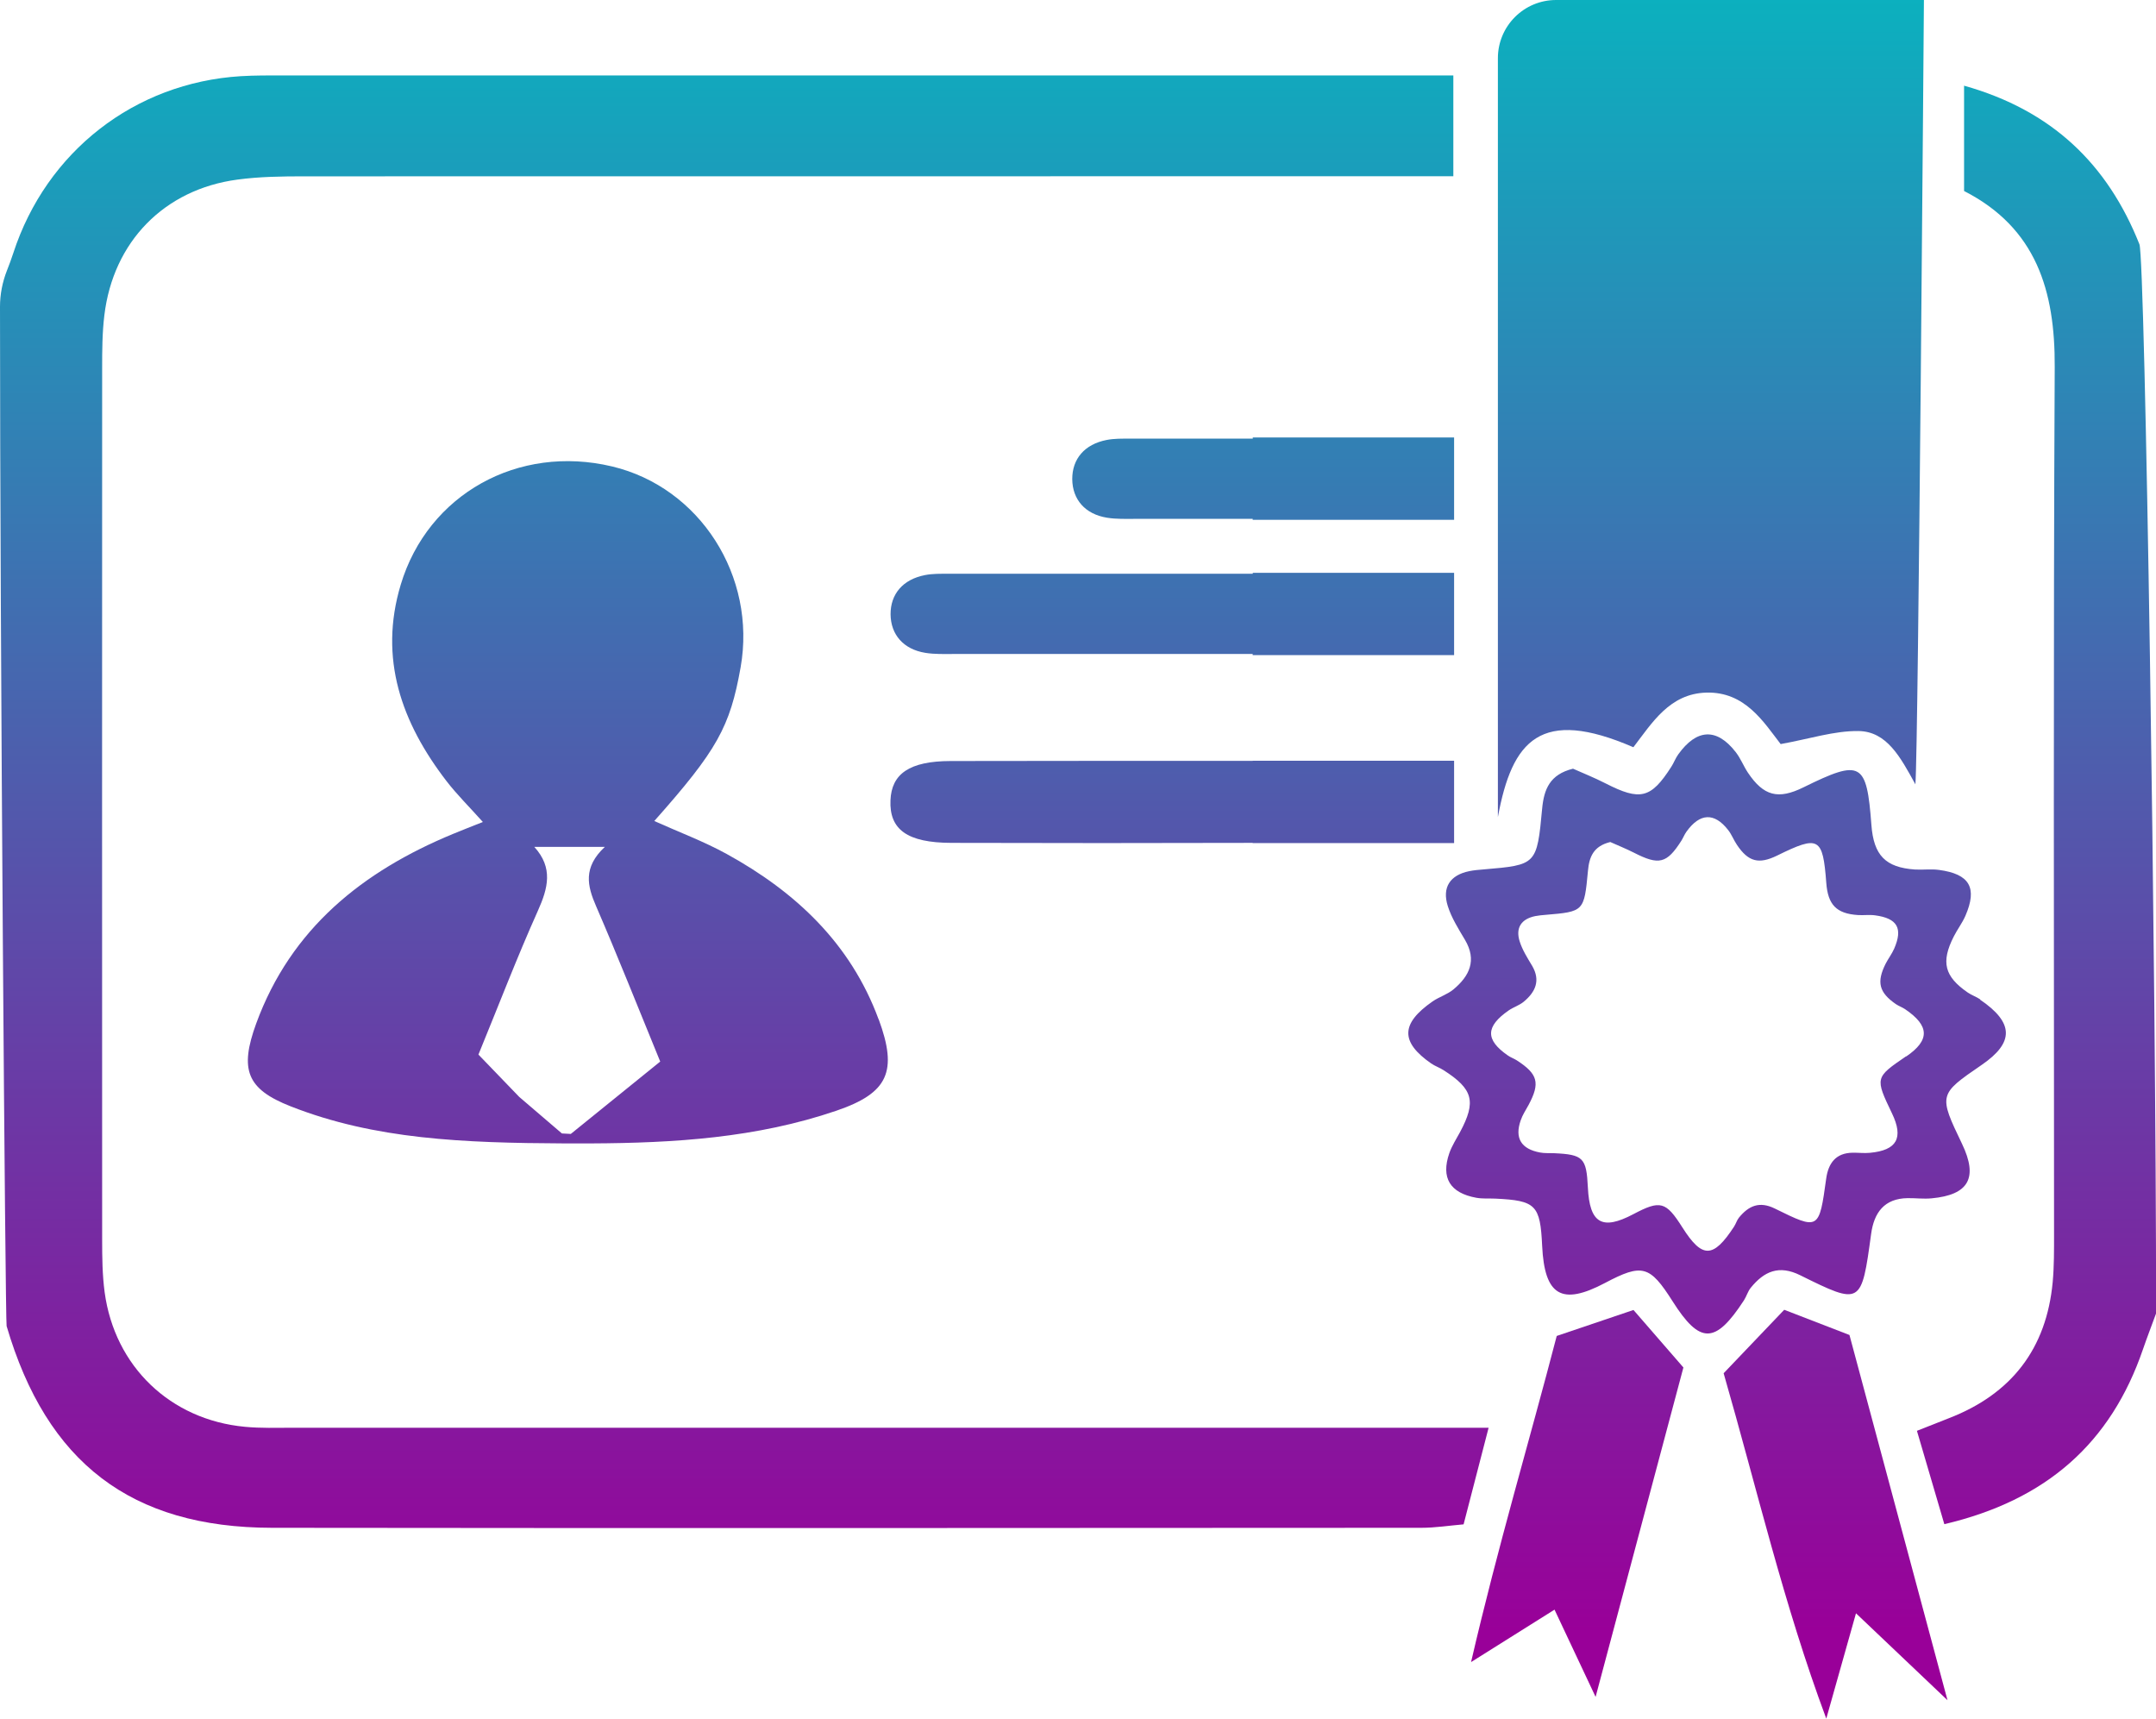
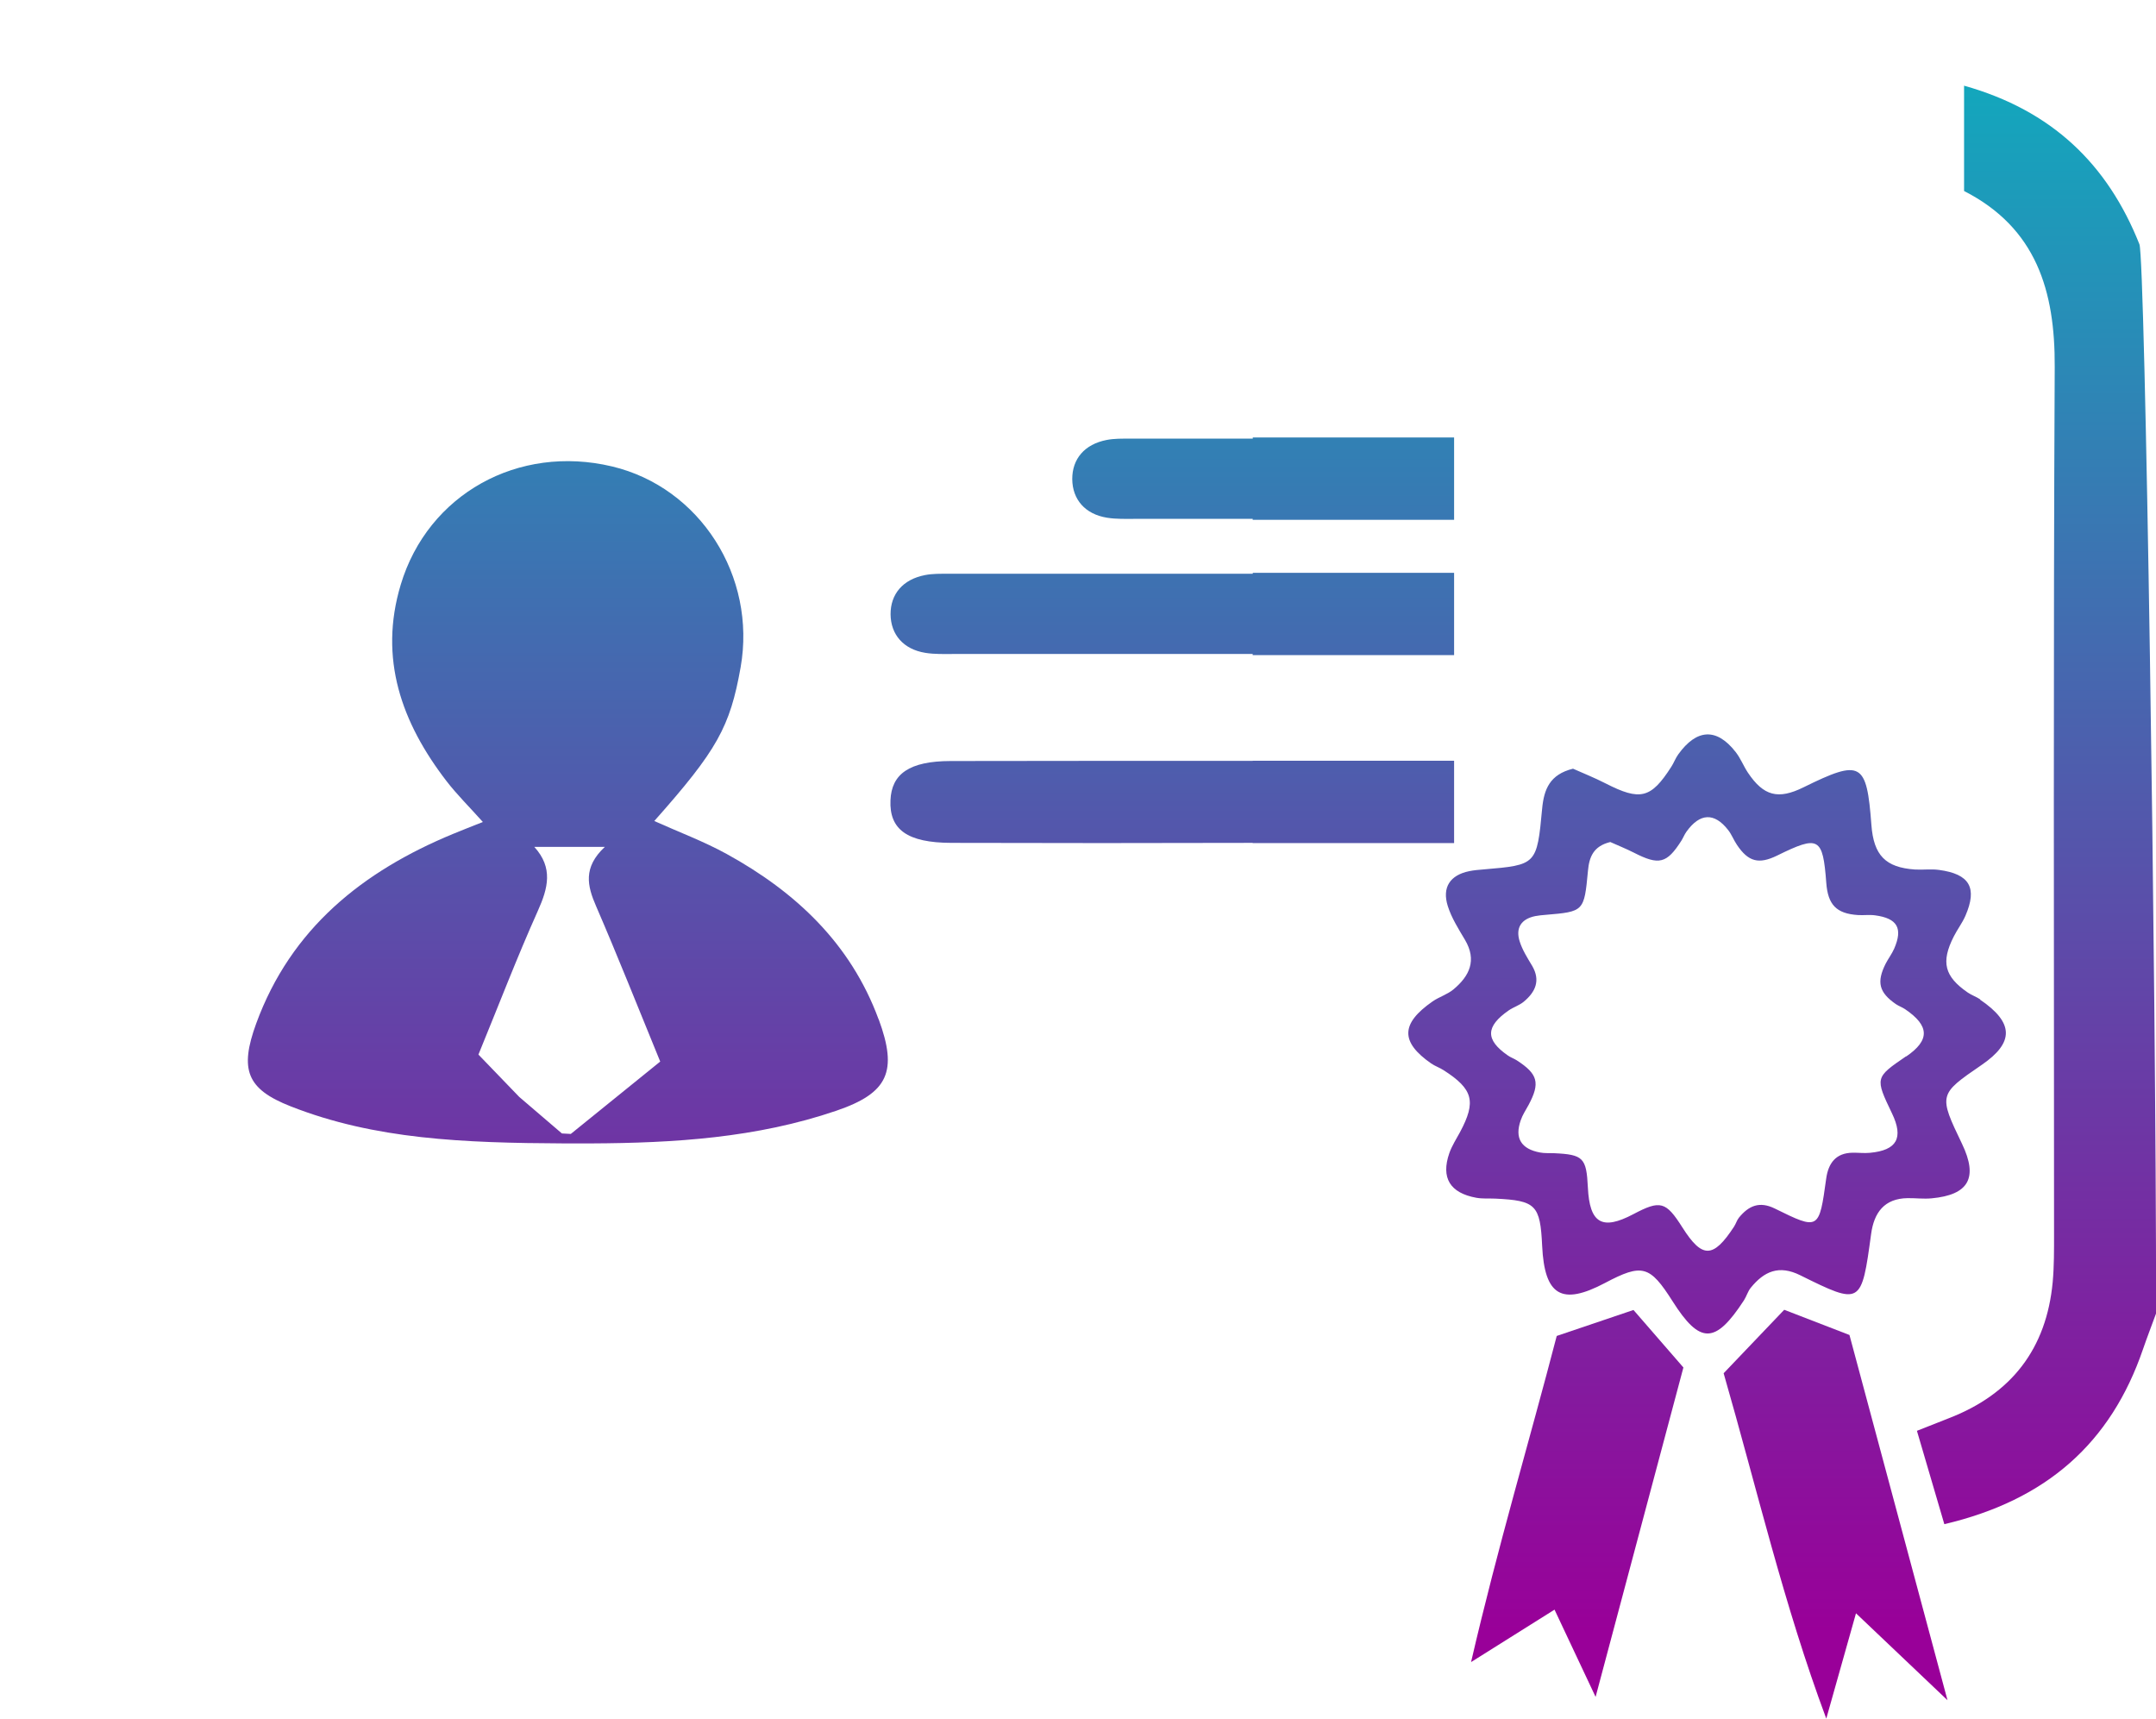
<svg xmlns="http://www.w3.org/2000/svg" xmlns:xlink="http://www.w3.org/1999/xlink" id="Layer_1" data-name="Layer 1" viewBox="0 0 225 179.33">
  <defs>
    <style>
      .cls-1 {
        fill: url(#linear-gradient-2);
      }

      .cls-2 {
        fill: url(#linear-gradient-6);
      }

      .cls-3 {
        fill: url(#linear-gradient-10);
      }

      .cls-4 {
        fill: url(#linear-gradient-5);
      }

      .cls-5 {
        fill: url(#linear-gradient-7);
      }

      .cls-6 {
        fill: url(#linear-gradient-9);
      }

      .cls-7 {
        fill: url(#linear-gradient-3);
      }

      .cls-8 {
        fill: url(#linear-gradient);
      }

      .cls-9 {
        fill: url(#linear-gradient-4);
      }

      .cls-10 {
        fill: url(#linear-gradient-8);
      }
    </style>
    <linearGradient id="linear-gradient" x1="77.68" y1="-1.97" x2="77.68" y2="170.23" gradientUnits="userSpaceOnUse">
      <stop offset="0" stop-color="#0ab2bf" />
      <stop offset="1" stop-color="#909" />
    </linearGradient>
    <linearGradient id="linear-gradient-2" x1="212.52" y1="-1.97" x2="212.52" y2="170.23" xlink:href="#linear-gradient" />
    <linearGradient id="linear-gradient-3" x1="178.19" y1="-1.97" x2="178.19" y2="170.23" xlink:href="#linear-gradient" />
    <linearGradient id="linear-gradient-4" x1="191.56" y1="-1.97" x2="191.56" y2="170.23" xlink:href="#linear-gradient" />
    <linearGradient id="linear-gradient-5" x1="164.59" y1="-1.97" x2="164.59" y2="170.23" xlink:href="#linear-gradient" />
    <linearGradient id="linear-gradient-6" x1="122.34" y1="-1.97" x2="122.34" y2="170.23" xlink:href="#linear-gradient" />
    <linearGradient id="linear-gradient-7" x1="122.35" y1="-1.97" x2="122.35" y2="170.23" xlink:href="#linear-gradient" />
    <linearGradient id="linear-gradient-8" x1="131.83" y1="-1.97" x2="131.83" y2="170.23" xlink:href="#linear-gradient" />
    <linearGradient id="linear-gradient-9" x1="59.25" y1="-1.97" x2="59.25" y2="170.23" xlink:href="#linear-gradient" />
    <linearGradient id="linear-gradient-10" x1="178.54" y1="-1.97" x2="178.54" y2="170.23" xlink:href="#linear-gradient" />
  </defs>
-   <path class="cls-8" d="m0,32.01c0-1.29.25-2.57.72-3.77.24-.61.47-1.22.67-1.84C4.84,15.82,14.04,8.64,25.11,7.95c1.49-.09,3-.08,4.5-.08,38.82,0,77.64,0,116.46,0h5.6v10.52c-2.07,0-4.01,0-5.95,0-37.99,0-75.98,0-113.96.01-2.33,0-4.68.03-6.98.34-7.64,1.02-12.97,6.48-13.89,14.16-.22,1.81-.23,3.66-.23,5.49-.01,30.32-.01,60.65,0,90.97,0,1.83.02,3.68.26,5.48,1.05,7.75,6.86,13.31,14.63,14.04,1.65.16,3.33.1,4.99.1,39.49,0,78.97,0,118.46,0,1.96,0,3.92,0,6.35,0-.94,3.64-1.73,6.67-2.61,10.08-1.52.13-2.96.36-4.4.36-39.99.02-79.97.05-119.96,0-14.71-.02-23.51-6.81-27.69-21.05C.56,137.91,0,67.03,0,32.01Z" />
  <path class="cls-1" d="m225,137.07c-.45,1.24-.93,2.47-1.36,3.72-3.35,9.78-10.07,15.75-20.73,18.25-.95-3.23-1.86-6.33-2.86-9.74,1.26-.5,2.29-.91,3.32-1.31,6.53-2.52,10.2-7.24,10.85-14.22.15-1.65.14-3.33.14-4.99,0-30.16-.08-60.33.07-90.49.04-7.93-1.91-14.5-9.46-18.36v-10.99c9.17,2.58,14.97,8.18,18.3,16.55.6,1.52,1.74,75.91,1.74,111.58Z" />
  <path class="cls-7" d="m206.67,104.29c-.41-.28-.9-.44-1.31-.72-2.44-1.68-2.82-3.18-1.47-5.84.37-.74.89-1.41,1.22-2.17,1.27-2.93.45-4.36-2.77-4.79-.82-.11-1.66.01-2.49-.04-3.08-.21-4.31-1.48-4.55-4.64-.49-6.58-1.07-6.9-7.08-3.94-2.65,1.31-4.17.92-5.81-1.53-.46-.69-.76-1.49-1.27-2.14-1.98-2.55-4.07-2.45-6,.24-.29.4-.46.89-.73,1.3-2.12,3.31-3.24,3.57-6.86,1.72-1.17-.6-2.39-1.08-3.39-1.53-2.44.6-3.03,2.17-3.22,4.15-.55,5.89-.58,5.89-6.12,6.36-.5.04-1,.08-1.48.18-2.03.41-2.86,1.71-2.25,3.64.39,1.24,1.12,2.39,1.79,3.52,1.27,2.14.48,3.79-1.21,5.19-.63.52-1.48.77-2.16,1.24-3.34,2.32-3.38,4.23-.15,6.48.41.28.9.44,1.31.71,3.07,1.97,3.4,3.26,1.71,6.43-.39.73-.86,1.44-1.13,2.22-.89,2.57.07,4.15,2.81,4.65.65.12,1.33.06,1.99.09,4.24.2,4.69.66,4.89,4.94.25,5.19,2.04,6.25,6.56,3.86,3.88-2.05,4.67-1.84,7.05,1.91,2.86,4.51,4.46,4.49,7.45-.1.27-.42.4-.93.71-1.31,1.39-1.71,2.94-2.41,5.17-1.3,6.36,3.15,6.38,3.09,7.39-4.31.3-2.21,1.36-3.71,3.82-3.74.83-.01,1.67.1,2.49.02,3.89-.36,4.87-2.15,3.18-5.68-2.46-5.13-2.45-5.16,2.03-8.23,3.44-2.35,3.39-4.42-.16-6.83Zm-7.75,5.93c-3.25,2.22-3.25,2.24-1.47,5.96,1.23,2.56.51,3.85-2.3,4.11-.6.06-1.2-.02-1.8-.01-1.78.02-2.55,1.11-2.77,2.71-.74,5.35-.75,5.39-5.35,3.12-1.62-.8-2.74-.29-3.75.94-.22.27-.32.65-.52.95-2.17,3.32-3.32,3.34-5.39.07-1.72-2.71-2.29-2.87-5.11-1.38-3.27,1.73-4.57.96-4.75-2.79-.15-3.09-.48-3.43-3.54-3.57-.48-.02-.97.02-1.44-.07-1.98-.36-2.68-1.5-2.03-3.36.19-.56.53-1.07.82-1.6,1.23-2.3.98-3.23-1.23-4.66-.3-.19-.66-.31-.95-.52-2.34-1.63-2.31-3.01.11-4.69.49-.34,1.1-.52,1.56-.9,1.22-1.01,1.79-2.21.88-3.76-.49-.82-1.02-1.65-1.3-2.55-.44-1.4.16-2.33,1.63-2.63.35-.07.71-.1,1.07-.13,4.01-.34,4.03-.34,4.43-4.6.13-1.43.56-2.57,2.33-3,.73.33,1.61.68,2.46,1.11,2.62,1.34,3.43,1.15,4.96-1.25.19-.3.32-.65.53-.94,1.4-1.95,2.91-2.02,4.35-.17.37.47.58,1.05.92,1.55,1.19,1.77,2.28,2.05,4.2,1.11,4.35-2.14,4.76-1.91,5.12,2.85.17,2.29,1.06,3.21,3.29,3.36.6.04,1.21-.05,1.8.03,2.33.31,2.92,1.35,2,3.47-.24.55-.61,1.03-.89,1.57-.97,1.93-.7,3.01,1.07,4.23.3.2.65.32.95.52,2.57,1.74,2.61,3.24.12,4.94Z" />
  <path class="cls-9" d="m179.88,143.29c2.31-2.42,4.22-4.43,6.32-6.62,2.03.78,4.31,1.66,6.81,2.63,3.29,12.26,6.6,24.59,10.23,38.11-3.59-3.41-6.34-6.02-9.55-9.07-1.17,4.13-2.13,7.56-3.1,10.99-4.43-11.86-7.26-24.07-10.71-36.03Z" />
  <path class="cls-4" d="m166.51,177.05c-1.66-3.52-2.9-6.16-4.28-9.09-2.73,1.72-5.22,3.28-8.71,5.47,2.81-12.13,6.1-23.1,8.94-34.03,2.77-.94,5.26-1.78,8.01-2.71,1.55,1.79,3.25,3.74,5.21,6-2.92,10.94-5.9,22.11-9.16,34.36Z" />
  <path class="cls-2" d="m130.74,79.39h0c-10.51,0-21.02,0-31.54.02-4.3.01-6.16,1.34-6.27,4.1-.13,3.04,1.74,4.43,6.36,4.44,10.48.03,20.96.03,31.44,0v.02h21.02v-8.59h-21.02Z" />
  <path class="cls-5" d="m130.74,59.76v.11c-10.58,0-21.16,0-31.74,0-.83,0-1.68-.02-2.48.14-2.3.45-3.59,1.98-3.58,4.09.02,2.12,1.34,3.65,3.62,4.02.98.16,1.99.12,2.98.12,10.4,0,20.8,0,31.19,0v.12h21.02v-8.59h-21.02Z" />
  <path class="cls-10" d="m130.74,45.67v.1c-2.91,0-6.48,0-12.78,0-.83,0-1.68-.02-2.48.14-2.3.45-3.59,1.98-3.58,4.09.02,2.12,1.34,3.65,3.62,4.02.98.16,1.99.12,2.98.12,6.13,0,9.51,0,12.23,0v.1h21.02v-8.59h-21.02Z" />
  <path class="cls-6" d="m91.69,106.36c-2.91-7.9-8.65-13.29-15.85-17.25-2.4-1.32-4.98-2.28-7.56-3.44,6.56-7.39,7.9-9.8,9.01-16.03,1.68-9.51-4.25-18.79-13.42-20.97-9.78-2.33-19.21,2.89-22.05,12.34-2.32,7.71.09,14.41,4.79,20.51,1.08,1.4,2.36,2.66,3.78,4.25-1.29.51-2.2.87-3.1,1.24-9.44,3.9-16.92,9.87-20.55,19.78-1.76,4.82-1,6.85,3.59,8.65,8.8,3.46,18.04,3.82,28.56,3.87h1.91s0,0,0,0c.12,0,.23,0,.35,0h.54s0,0,0,0c8.66-.04,17.27-.57,25.59-3.41,5.43-1.85,6.42-4.11,4.42-9.54Zm-31.49,11.45h0s-.63.51-.63.51l-.93-.05-4.45-3.81c-1.49-1.54-2.88-2.98-4.26-4.42,2.14-5.22,4.04-10.18,6.21-15.02,1.05-2.34,1.61-4.47-.38-6.65h7.36c-2.3,2.15-1.83,4.08-.91,6.19,2.23,5.15,4.3,10.38,6.69,16.21-3.01,2.44-5.86,4.74-8.7,7.04Z" />
-   <path class="cls-3" d="m200.77,0h-38.38c-3.35,0-6.07,2.72-6.07,6.07v79.19c1.48-8.06,4.48-11.47,14.14-7.29,1.97-2.57,3.79-5.59,7.61-5.7,4.05-.11,5.98,3.07,7.76,5.37,3.02-.54,5.57-1.39,8.12-1.36,2.97.04,4.38,2.73,5.94,5.56.31-3.56.89-81.84.89-81.84Z" />
</svg>